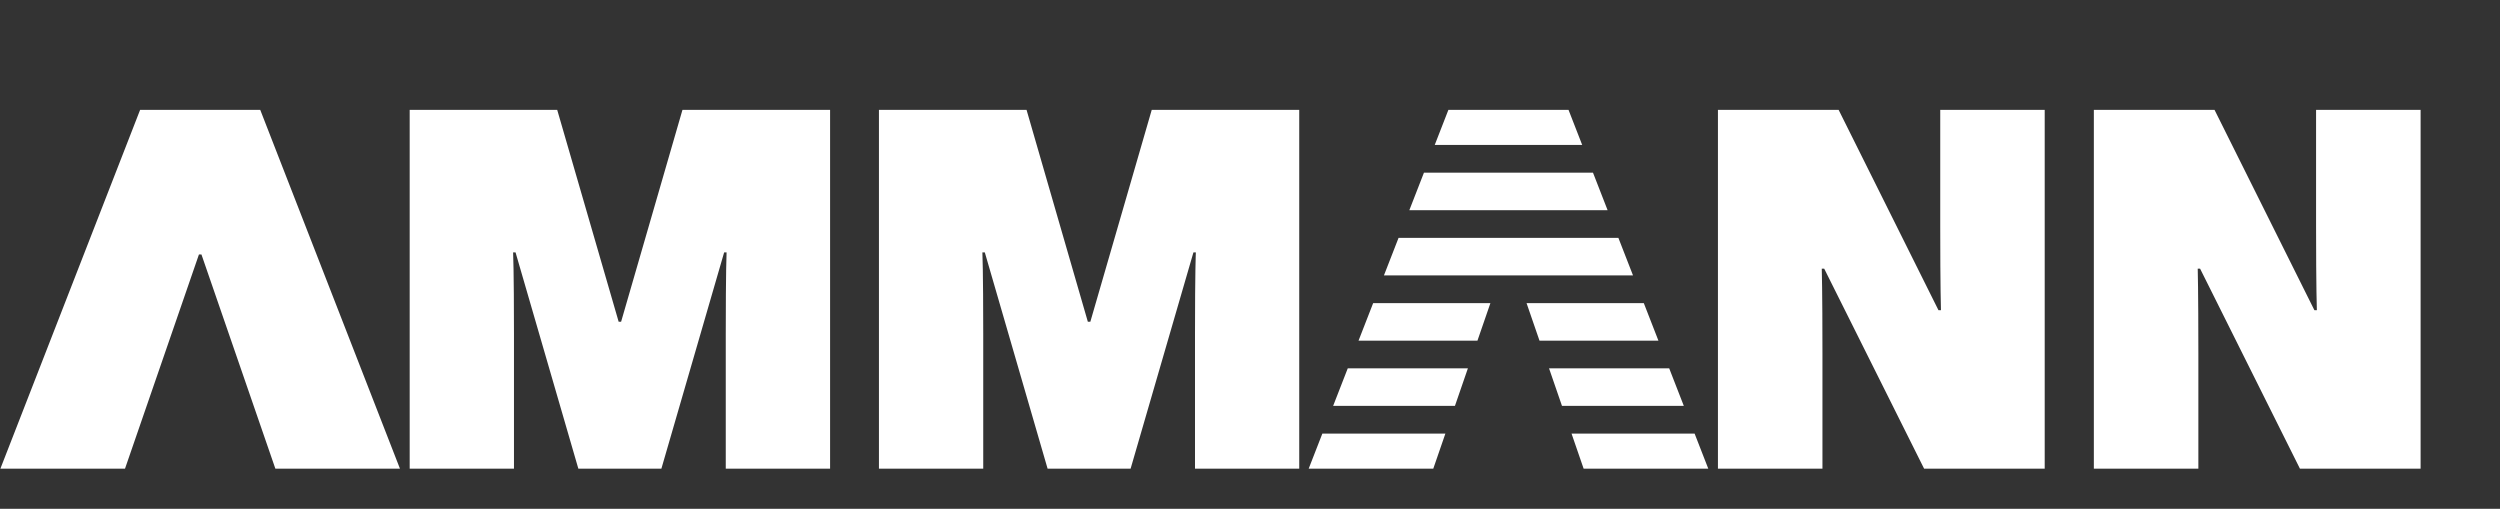
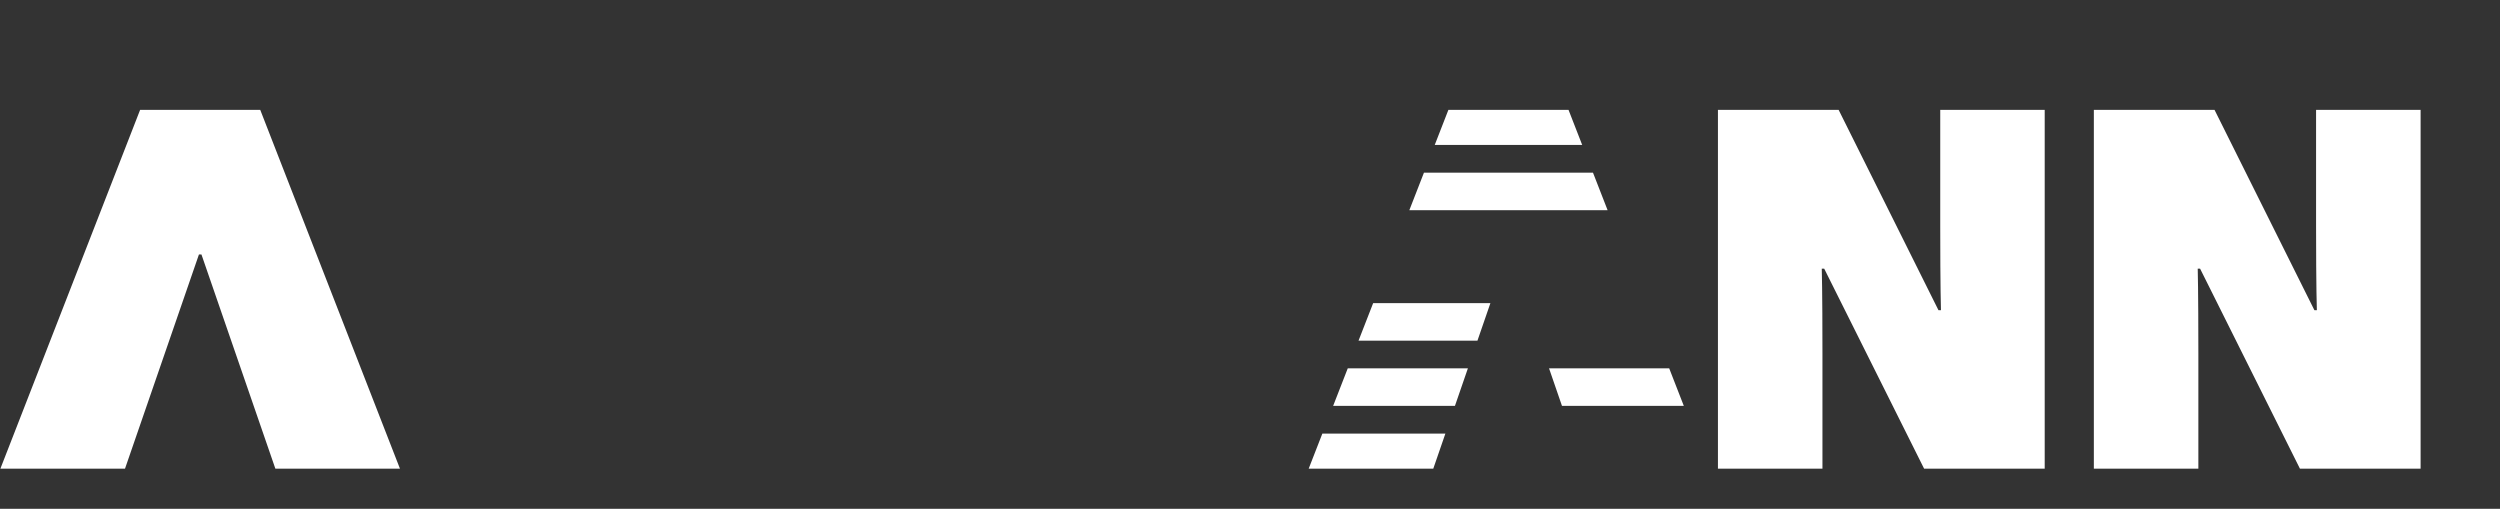
<svg xmlns="http://www.w3.org/2000/svg" width="100%" height="100%" viewBox="0 0 737 150" version="1.1" xml:space="preserve" style="fill-rule:evenodd;clip-rule:evenodd;stroke-linejoin:round;stroke-miterlimit:2;">
  <rect x="0" y="0" width="737" height="150" fill="#333333" stroke="none" />
  <g transform="matrix(2.517,0,0,2.517,-96.213,-65.029)">
    <path d="M295.91,57.306L295.631,57.306C295.631,57.306 295.705,59.751 295.705,67.206L295.705,80.729L283.464,80.729L283.464,38.706L297.6,38.706L309.295,62.165L309.584,62.165C309.584,62.165 309.492,59.709 309.492,52.265L309.492,38.706L321.735,38.706L321.735,80.729L307.602,80.729L295.91,57.306Z" style="fill:white;fill-rule:nonzero;" />
    <path d="M251.884,57.306L251.597,57.306C251.597,57.306 251.677,59.751 251.677,67.206L251.677,80.729L239.436,80.729L239.436,38.706L253.573,38.706L265.264,62.165L265.557,62.165C265.557,62.165 265.473,59.709 265.473,52.265L265.473,38.706L277.708,38.706L277.708,80.729L263.584,80.729L251.884,57.306Z" style="fill:white;fill-rule:nonzero;" />
    <path d="M68.706,38.706L54.635,38.706L38.27,80.729L52.866,80.729L61.527,55.636L61.818,55.636L70.477,80.729L85.07,80.729L68.706,38.706Z" style="fill:white;fill-rule:nonzero;" />
-     <path d="M160.924,80.729L153.57,55.401L153.286,55.401C153.286,55.401 153.385,57.476 153.385,64.936L153.385,80.729L141.17,80.729L141.17,38.706L158.459,38.706L165.638,63.522L165.929,63.522L173.12,38.706L190.396,38.706L190.396,80.729L178.188,80.729L178.188,64.936C178.188,57.476 178.287,55.401 178.287,55.401L178.004,55.401L170.646,80.729L160.924,80.729Z" style="fill:white;fill-rule:nonzero;" />
-     <path d="M105.964,80.729L98.609,55.401L98.323,55.401C98.323,55.401 98.423,57.476 98.423,64.936L98.423,80.729L86.209,80.729L86.209,38.706L103.488,38.706L110.685,63.522L110.971,63.522L118.157,38.706L135.448,38.706L135.448,80.729L123.229,80.729L123.229,64.936C123.229,57.476 123.324,55.401 123.324,55.401L123.039,55.401L115.689,80.729L105.964,80.729Z" style="fill:white;fill-rule:nonzero;" />
-     <path d="M218.536,65.733L232.465,65.733L230.754,61.339L217.021,61.339L218.536,65.733Z" style="fill:white;fill-rule:nonzero;" />
    <path d="M205.004,46.057L203.292,50.452L226.513,50.452L224.801,46.057L205.004,46.057Z" style="fill:white;fill-rule:nonzero;" />
-     <path d="M200.317,58.093L229.489,58.093L227.778,53.699L202.028,53.699L200.317,58.093Z" style="fill:white;fill-rule:nonzero;" />
    <path d="M210.149,68.98L196.078,68.98L194.367,73.375L208.633,73.375L210.149,68.98Z" style="fill:white;fill-rule:nonzero;" />
    <path d="M221.17,73.375L235.44,73.375L233.729,68.98L219.655,68.98L221.17,73.375Z" style="fill:white;fill-rule:nonzero;" />
-     <path d="M223.706,80.729L238.305,80.729L236.705,76.622L222.29,76.622L223.706,80.729Z" style="fill:white;fill-rule:nonzero;" />
    <path d="M212.787,61.339L199.054,61.339L197.342,65.733L211.27,65.733L212.787,61.339Z" style="fill:white;fill-rule:nonzero;" />
    <path d="M221.938,38.707L207.865,38.707L206.268,42.809L223.536,42.809L221.938,38.707Z" style="fill:white;fill-rule:nonzero;" />
    <path d="M191.503,80.729L206.096,80.729L207.513,76.622L193.103,76.622L191.503,80.729Z" style="fill:white;fill-rule:nonzero;" />
  </g>
</svg>